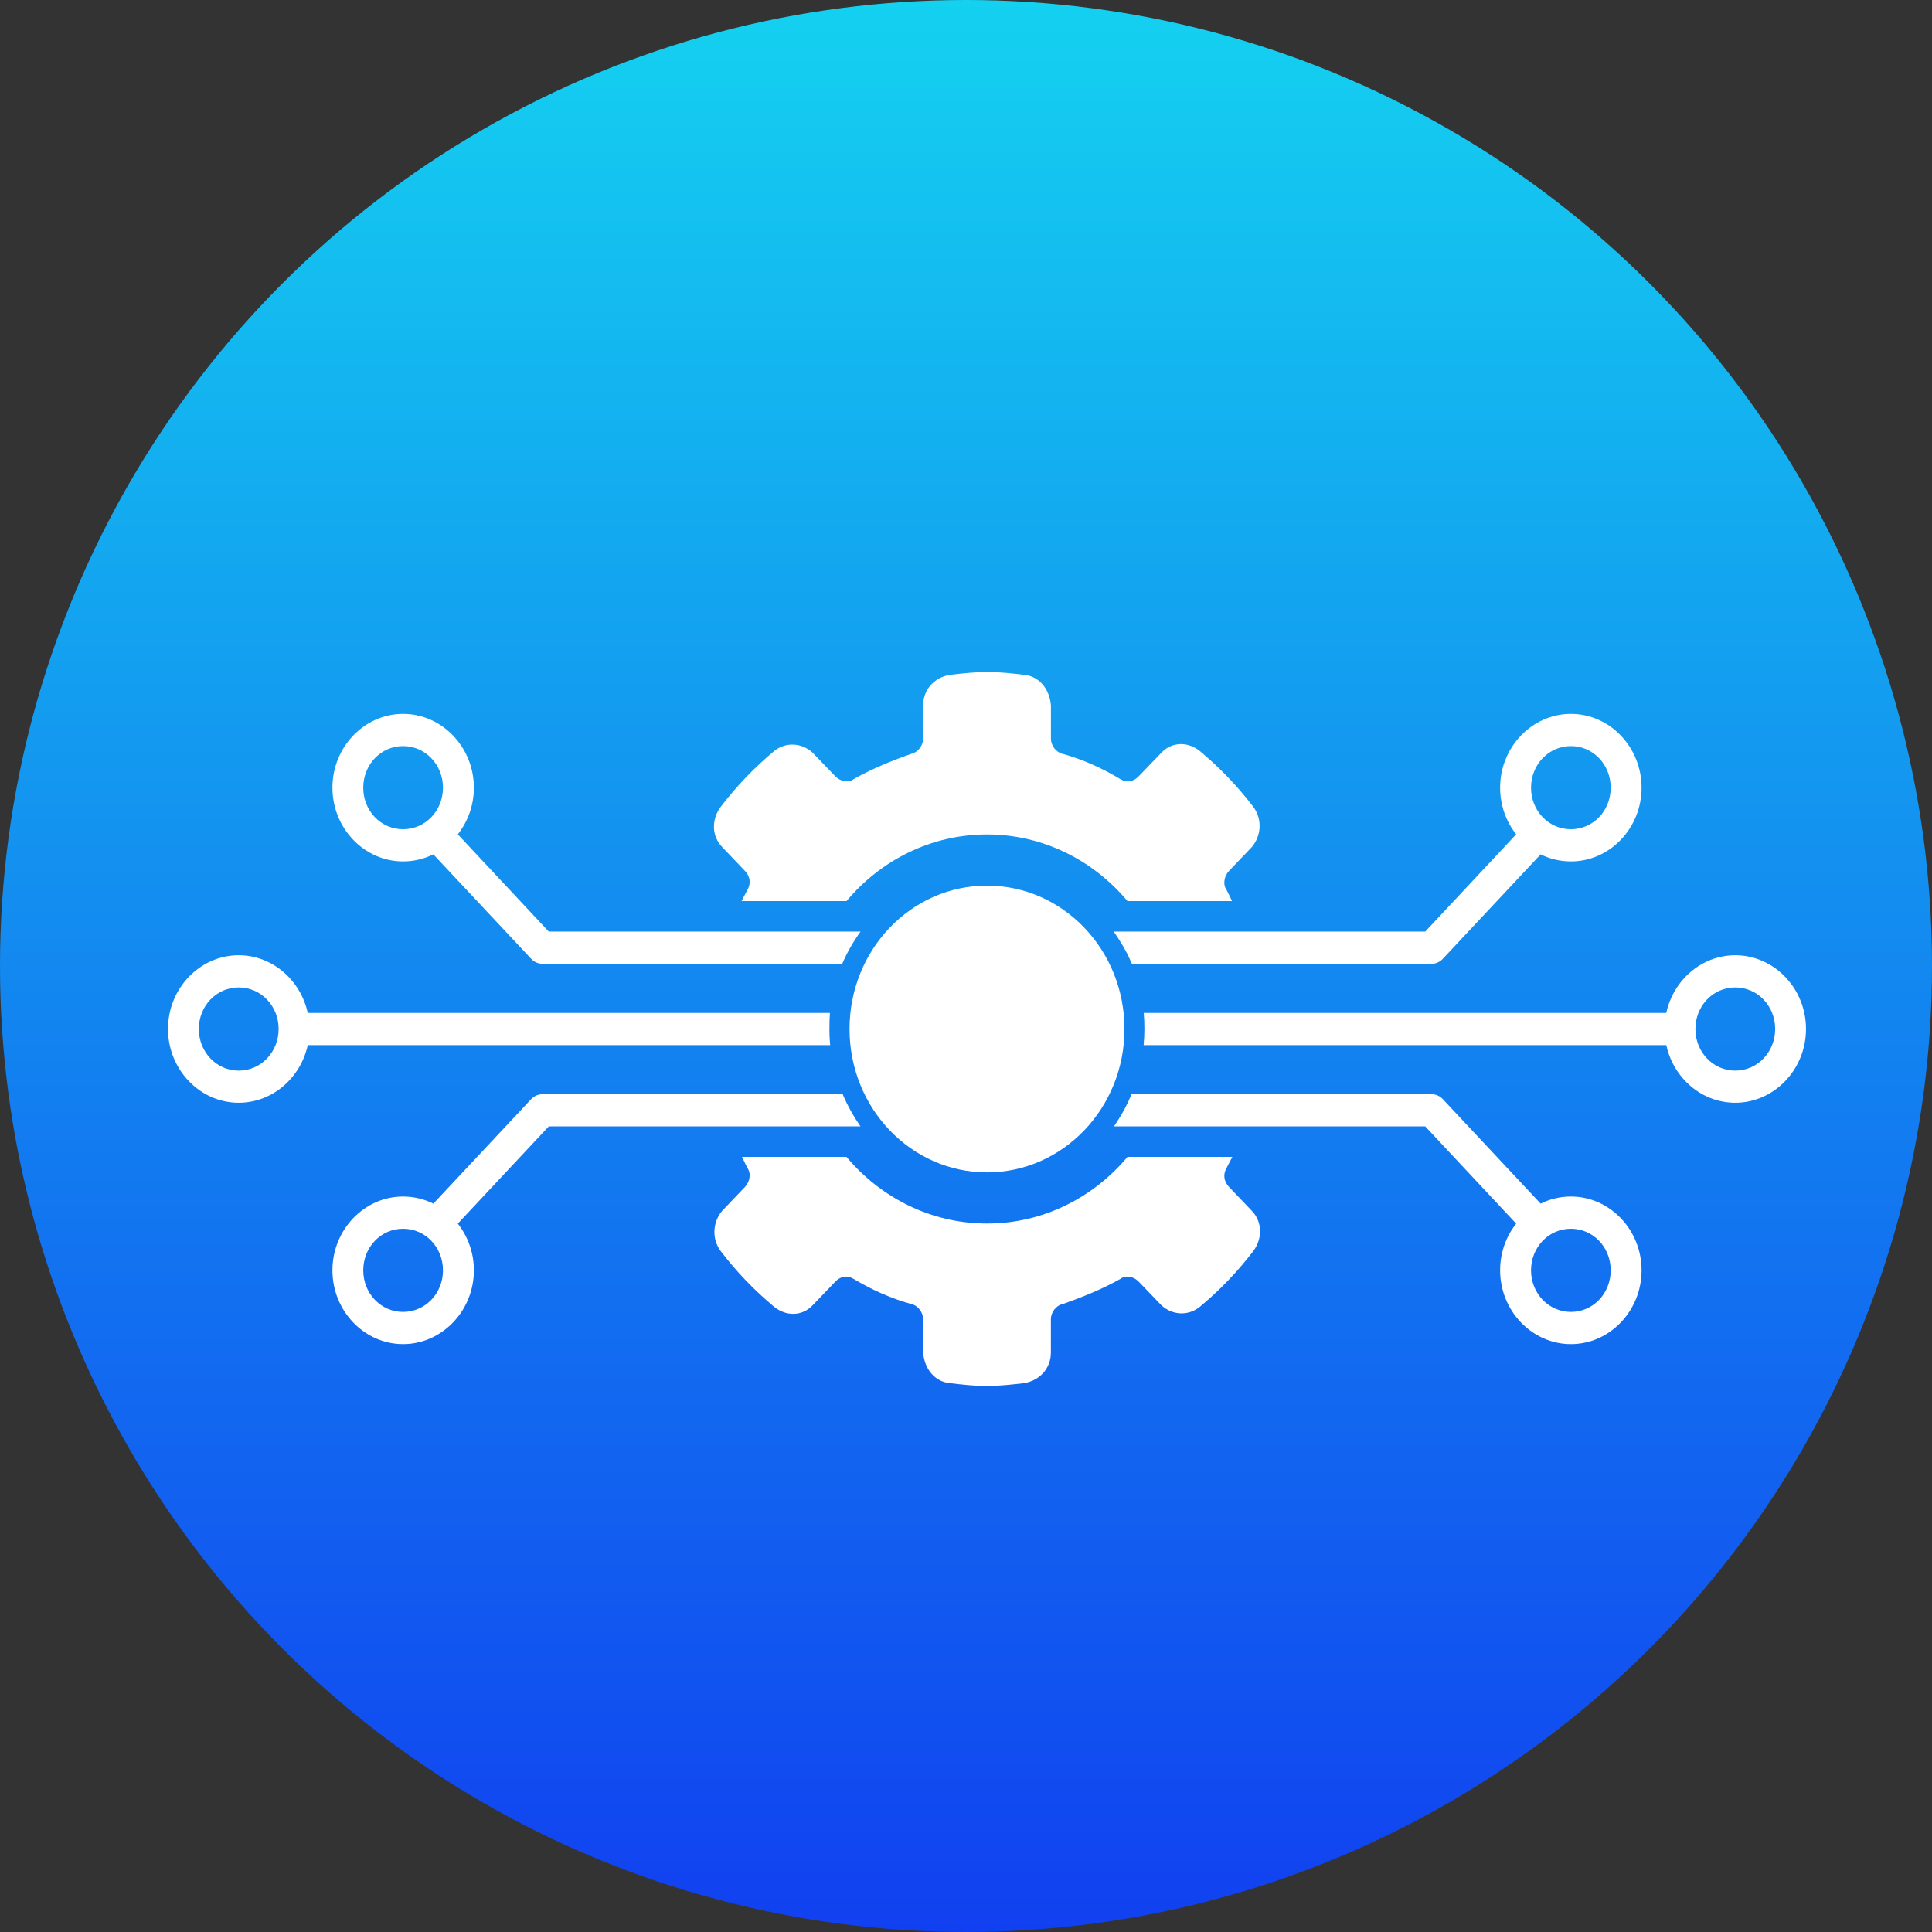
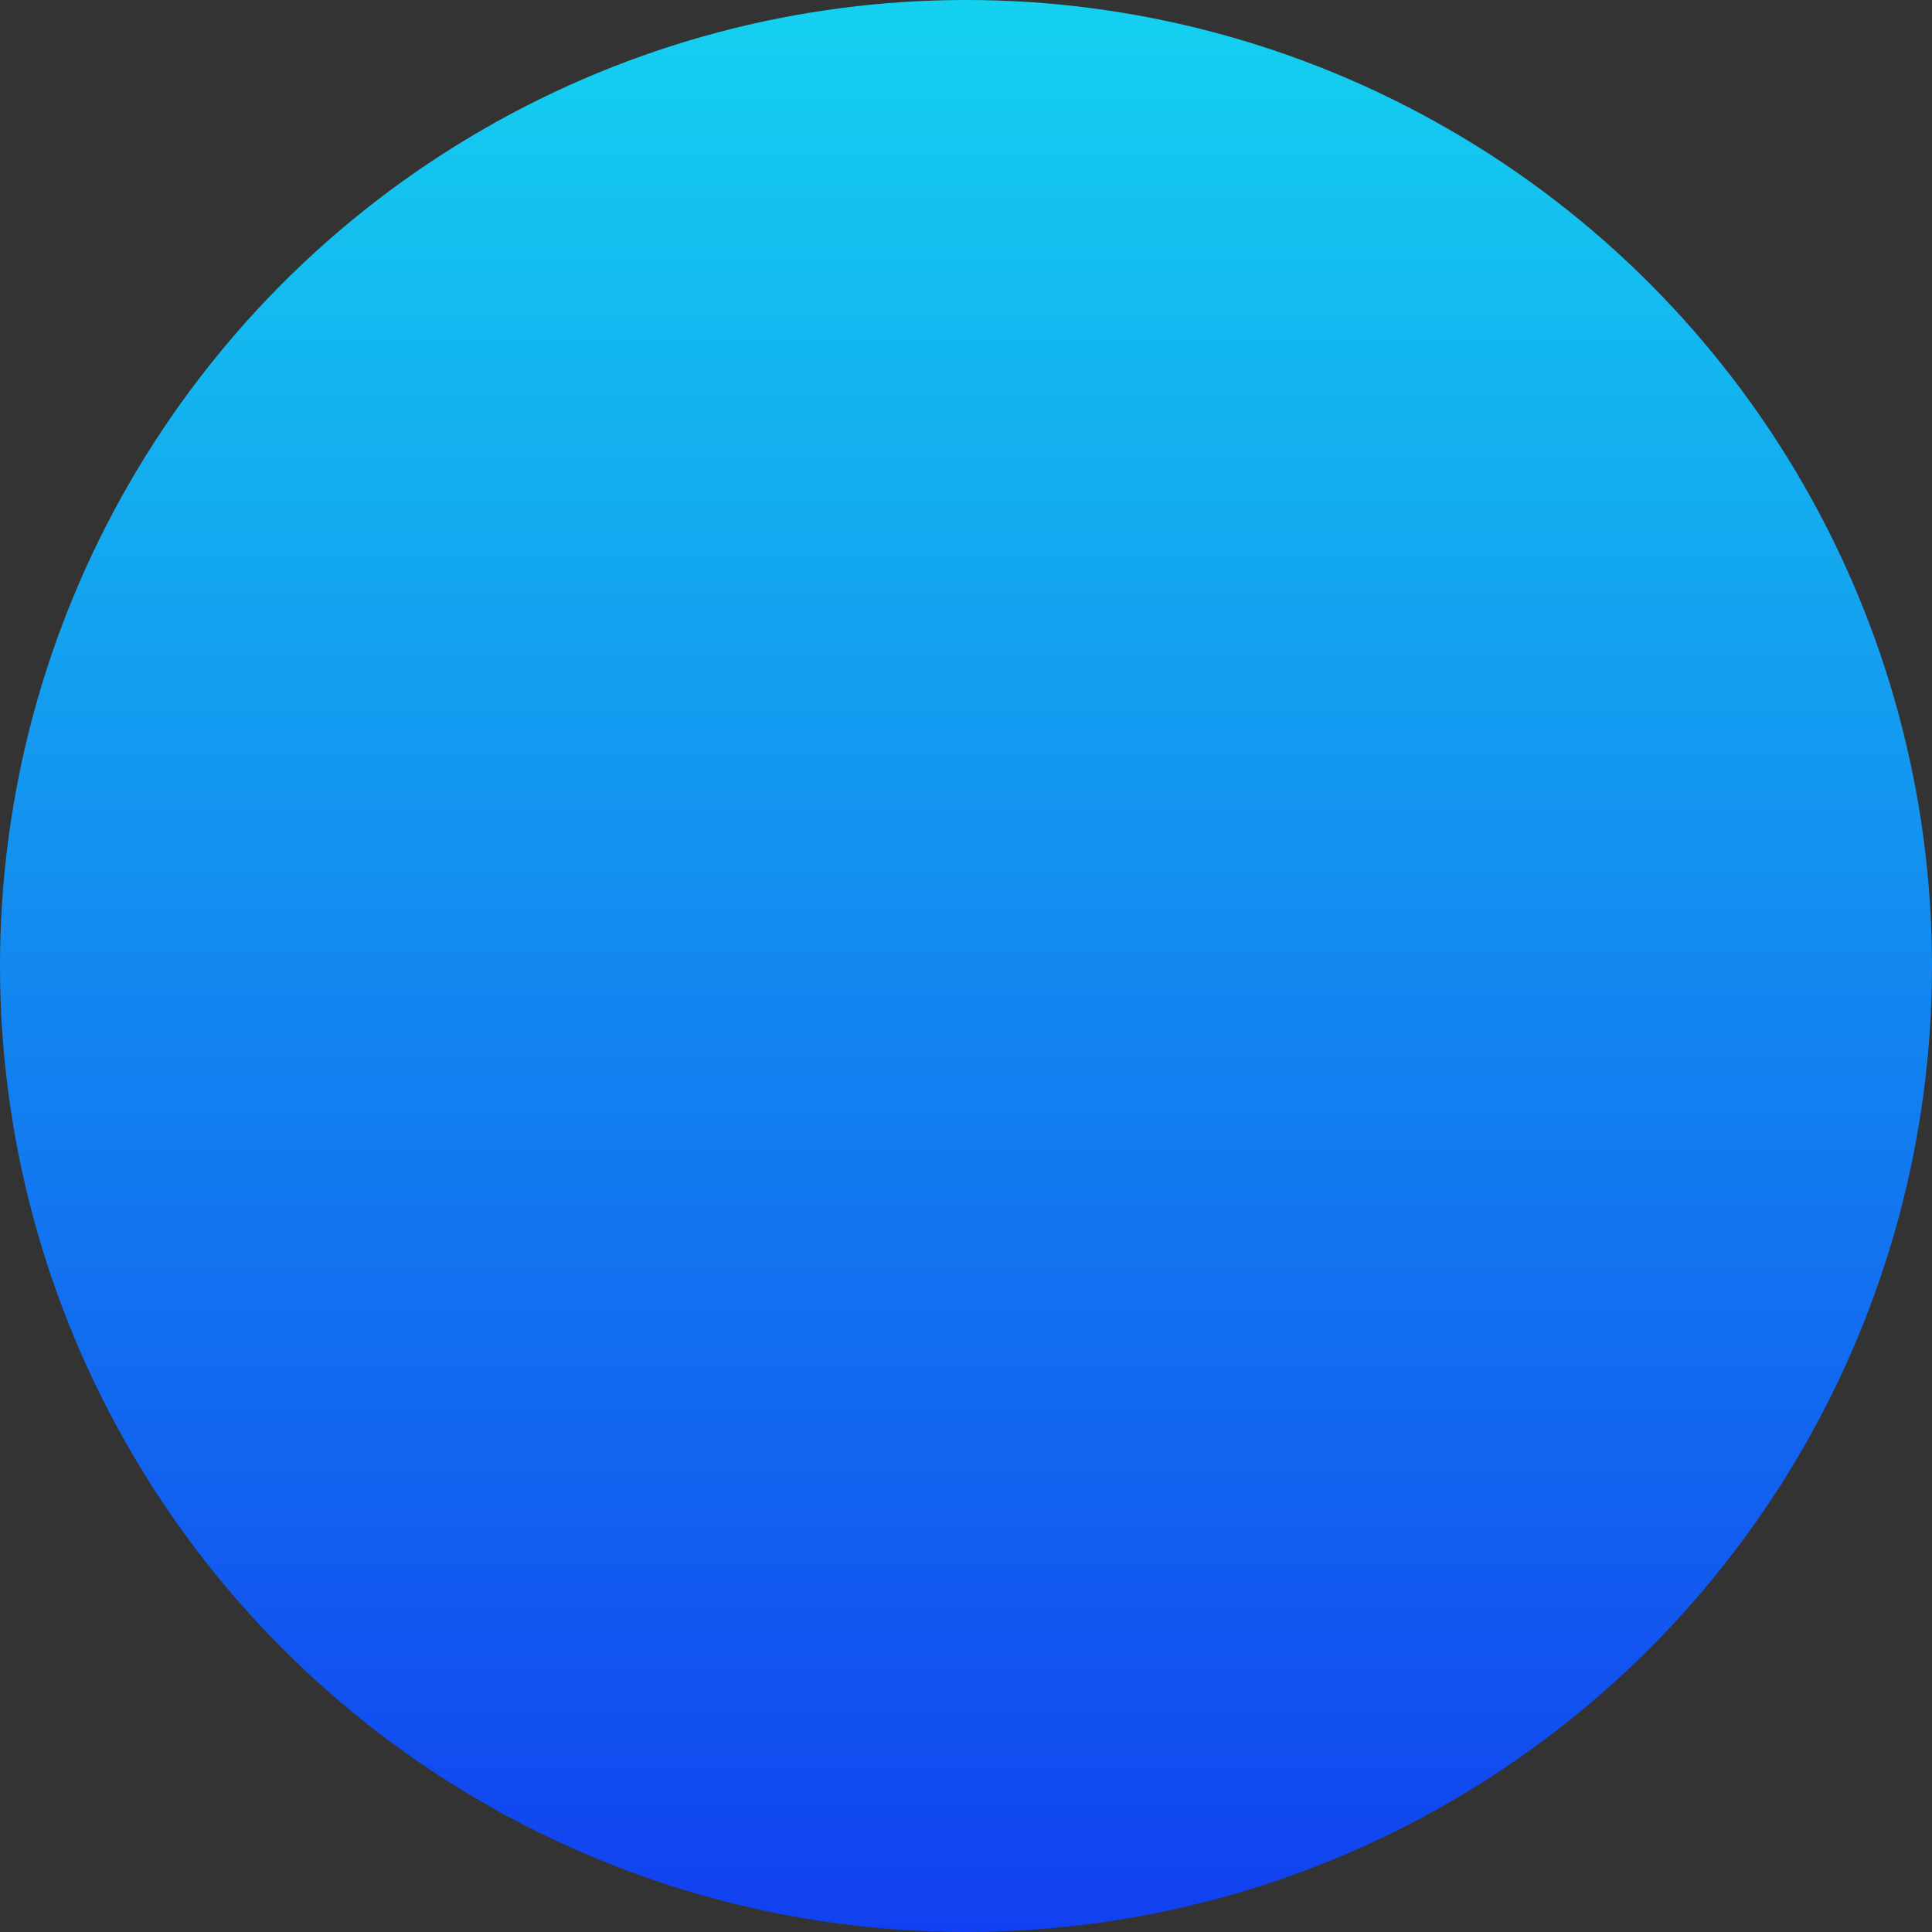
<svg xmlns="http://www.w3.org/2000/svg" width="46" height="46" viewBox="0 0 46 46" fill="none">
  <rect x="0" y="0" width="46" height="46" fill="#333333" stroke="none" />
  <circle cx="23" cy="23" r="23" fill="url(#paint0_linear_20_23)" />
  <g clip-path="url(#clip0_20_23)">
    <path d="M23.5 16C23.215 16 22.898 16.035 22.613 16.068C22.232 16.134 21.979 16.432 21.979 16.796V17.587C21.979 17.753 21.853 17.916 21.694 17.95C21.219 18.115 20.741 18.316 20.329 18.548C20.202 18.647 20.013 18.612 19.886 18.48L19.347 17.92C19.093 17.688 18.713 17.654 18.428 17.886C17.952 18.283 17.541 18.714 17.161 19.209C16.939 19.507 16.94 19.901 17.193 20.166L17.73 20.729C17.857 20.861 17.89 21.026 17.794 21.191C17.746 21.279 17.701 21.367 17.657 21.455H20.155C20.969 20.483 22.166 19.868 23.5 19.868C24.834 19.868 26.031 20.483 26.845 21.455H29.334C29.292 21.365 29.249 21.276 29.205 21.191C29.11 21.059 29.143 20.86 29.27 20.728L29.807 20.166C30.029 19.901 30.061 19.506 29.839 19.208C29.459 18.712 29.047 18.283 28.572 17.886C28.286 17.654 27.907 17.655 27.654 17.92L27.115 18.48C26.988 18.612 26.83 18.647 26.671 18.548C26.227 18.283 25.781 18.082 25.305 17.95C25.147 17.916 25.022 17.753 25.022 17.587V16.796C24.99 16.399 24.736 16.101 24.387 16.067C24.102 16.034 23.817 16 23.5 16L23.5 16ZM17.666 27.545C17.708 27.634 17.751 27.723 17.794 27.807C17.89 27.939 17.857 28.137 17.73 28.269L17.193 28.831C16.971 29.096 16.939 29.492 17.161 29.79C17.541 30.285 17.953 30.715 18.429 31.112C18.714 31.344 19.094 31.345 19.347 31.08L19.886 30.518C20.013 30.386 20.171 30.354 20.329 30.453C20.773 30.718 21.22 30.916 21.695 31.048C21.854 31.081 21.979 31.245 21.979 31.411V32.205C22.011 32.602 22.264 32.899 22.613 32.932C22.898 32.965 23.183 33 23.5 33C23.785 33 24.102 32.965 24.387 32.932C24.768 32.866 25.021 32.569 25.021 32.205V31.411C25.021 31.245 25.146 31.081 25.305 31.048C25.78 30.883 26.259 30.685 26.671 30.453C26.798 30.354 26.988 30.386 27.114 30.518L27.654 31.08C27.907 31.312 28.286 31.344 28.571 31.112C29.047 30.715 29.459 30.285 29.839 29.79C30.061 29.492 30.06 29.096 29.807 28.831L29.27 28.269C29.143 28.137 29.11 27.972 29.205 27.807C29.252 27.72 29.297 27.633 29.341 27.545H26.845C26.031 28.517 24.834 29.132 23.5 29.132C22.166 29.132 20.969 28.517 20.155 27.545H17.666H17.666Z" fill="white" />
-     <path d="M23.5 21.086C21.693 21.086 20.227 22.614 20.227 24.5C20.227 26.386 21.693 27.914 23.5 27.914C25.307 27.914 26.773 26.386 26.773 24.5C26.773 22.614 25.308 21.086 23.5 21.086Z" fill="white" />
-     <path d="M9.597 16.997C8.672 16.997 7.915 17.789 7.915 18.754C7.915 19.72 8.672 20.51 9.597 20.51C9.854 20.51 10.099 20.45 10.318 20.342L12.65 22.832C12.718 22.904 12.815 22.947 12.912 22.947H20.053C20.169 22.676 20.317 22.419 20.489 22.181H13.066L10.9 19.865C11.139 19.561 11.283 19.175 11.283 18.754C11.283 17.789 10.523 16.997 9.597 16.997ZM37.403 16.997C36.477 16.997 35.717 17.789 35.717 18.754C35.717 19.174 35.86 19.561 36.099 19.865L33.934 22.181H26.517C26.571 22.256 26.621 22.333 26.669 22.412C26.778 22.582 26.871 22.762 26.949 22.948H34.088C34.185 22.948 34.282 22.904 34.35 22.832L36.682 20.342C36.901 20.451 37.146 20.51 37.403 20.51C38.329 20.51 39.085 19.72 39.085 18.755C39.085 17.789 38.329 16.997 37.403 16.997L37.403 16.997ZM9.597 17.764C10.126 17.764 10.547 18.203 10.547 18.755C10.547 19.306 10.126 19.744 9.597 19.744C9.069 19.744 8.649 19.306 8.649 18.755C8.649 18.203 9.069 17.764 9.597 17.764ZM37.403 17.764C37.931 17.764 38.35 18.203 38.35 18.755C38.35 19.306 37.931 19.744 37.403 19.744C36.874 19.744 36.453 19.306 36.453 18.755C36.453 18.203 36.874 17.764 37.403 17.764ZM5.684 22.744C4.758 22.744 4 23.533 4 24.499C4 25.465 4.758 26.256 5.684 26.256C6.483 26.256 7.157 25.667 7.327 24.884H19.766C19.751 24.727 19.745 24.57 19.749 24.412C19.749 24.313 19.753 24.215 19.76 24.117H7.327C7.157 23.334 6.483 22.744 5.684 22.744ZM41.316 22.744C40.516 22.744 39.843 23.334 39.673 24.117H27.232C27.254 24.372 27.253 24.629 27.229 24.884H39.674C39.843 25.667 40.516 26.256 41.316 26.256C42.241 26.256 43 25.465 43 24.499C43 23.533 42.241 22.744 41.316 22.744H41.316ZM5.684 23.51C6.212 23.51 6.634 23.948 6.634 24.499C6.634 25.05 6.212 25.491 5.684 25.491C5.155 25.491 4.734 25.05 4.734 24.499C4.734 23.948 5.155 23.51 5.684 23.51ZM41.316 23.51C41.844 23.51 42.266 23.948 42.266 24.499C42.266 25.05 41.844 25.491 41.316 25.491C40.787 25.491 40.367 25.05 40.367 24.499C40.367 23.948 40.787 23.51 41.316 23.51ZM12.912 26.053C12.815 26.053 12.718 26.095 12.65 26.167L10.318 28.658C10.099 28.549 9.854 28.489 9.597 28.489C8.672 28.489 7.915 29.28 7.915 30.246C7.915 31.211 8.672 32.003 9.597 32.003C10.523 32.003 11.283 31.211 11.283 30.246C11.283 29.825 11.139 29.438 10.9 29.134L13.066 26.819H20.488C20.322 26.58 20.178 26.323 20.064 26.053H12.912ZM26.941 26.053C26.846 26.283 26.73 26.505 26.593 26.712C26.57 26.748 26.548 26.784 26.524 26.819H33.934L36.099 29.134C35.86 29.438 35.717 29.825 35.717 30.246C35.717 31.211 36.477 32.003 37.403 32.003C38.328 32.003 39.085 31.211 39.085 30.246C39.085 29.28 38.328 28.489 37.403 28.489C37.146 28.489 36.901 28.549 36.682 28.658L34.35 26.167C34.282 26.095 34.185 26.053 34.088 26.053H26.94H26.941ZM9.597 29.256C10.126 29.256 10.547 29.694 10.547 30.246C10.547 30.797 10.126 31.236 9.597 31.236C9.069 31.236 8.649 30.797 8.649 30.246C8.649 29.694 9.069 29.256 9.597 29.256ZM37.403 29.256C37.931 29.256 38.35 29.694 38.35 30.246C38.35 30.797 37.931 31.236 37.403 31.236C36.874 31.236 36.453 30.797 36.453 30.246C36.453 29.694 36.874 29.256 37.403 29.256Z" fill="white" />
  </g>
  <defs>
    <linearGradient id="paint0_linear_20_23" x1="23" y1="0" x2="23" y2="46" gradientUnits="userSpaceOnUse">
      <stop stop-color="#14D1F0" />
      <stop offset="1" stop-color="#1140F0" />
    </linearGradient>
    <clipPath id="clip0_20_23">
-       <rect width="39" height="17" fill="white" transform="translate(4 16)" />
-     </clipPath>
+       </clipPath>
  </defs>
</svg>